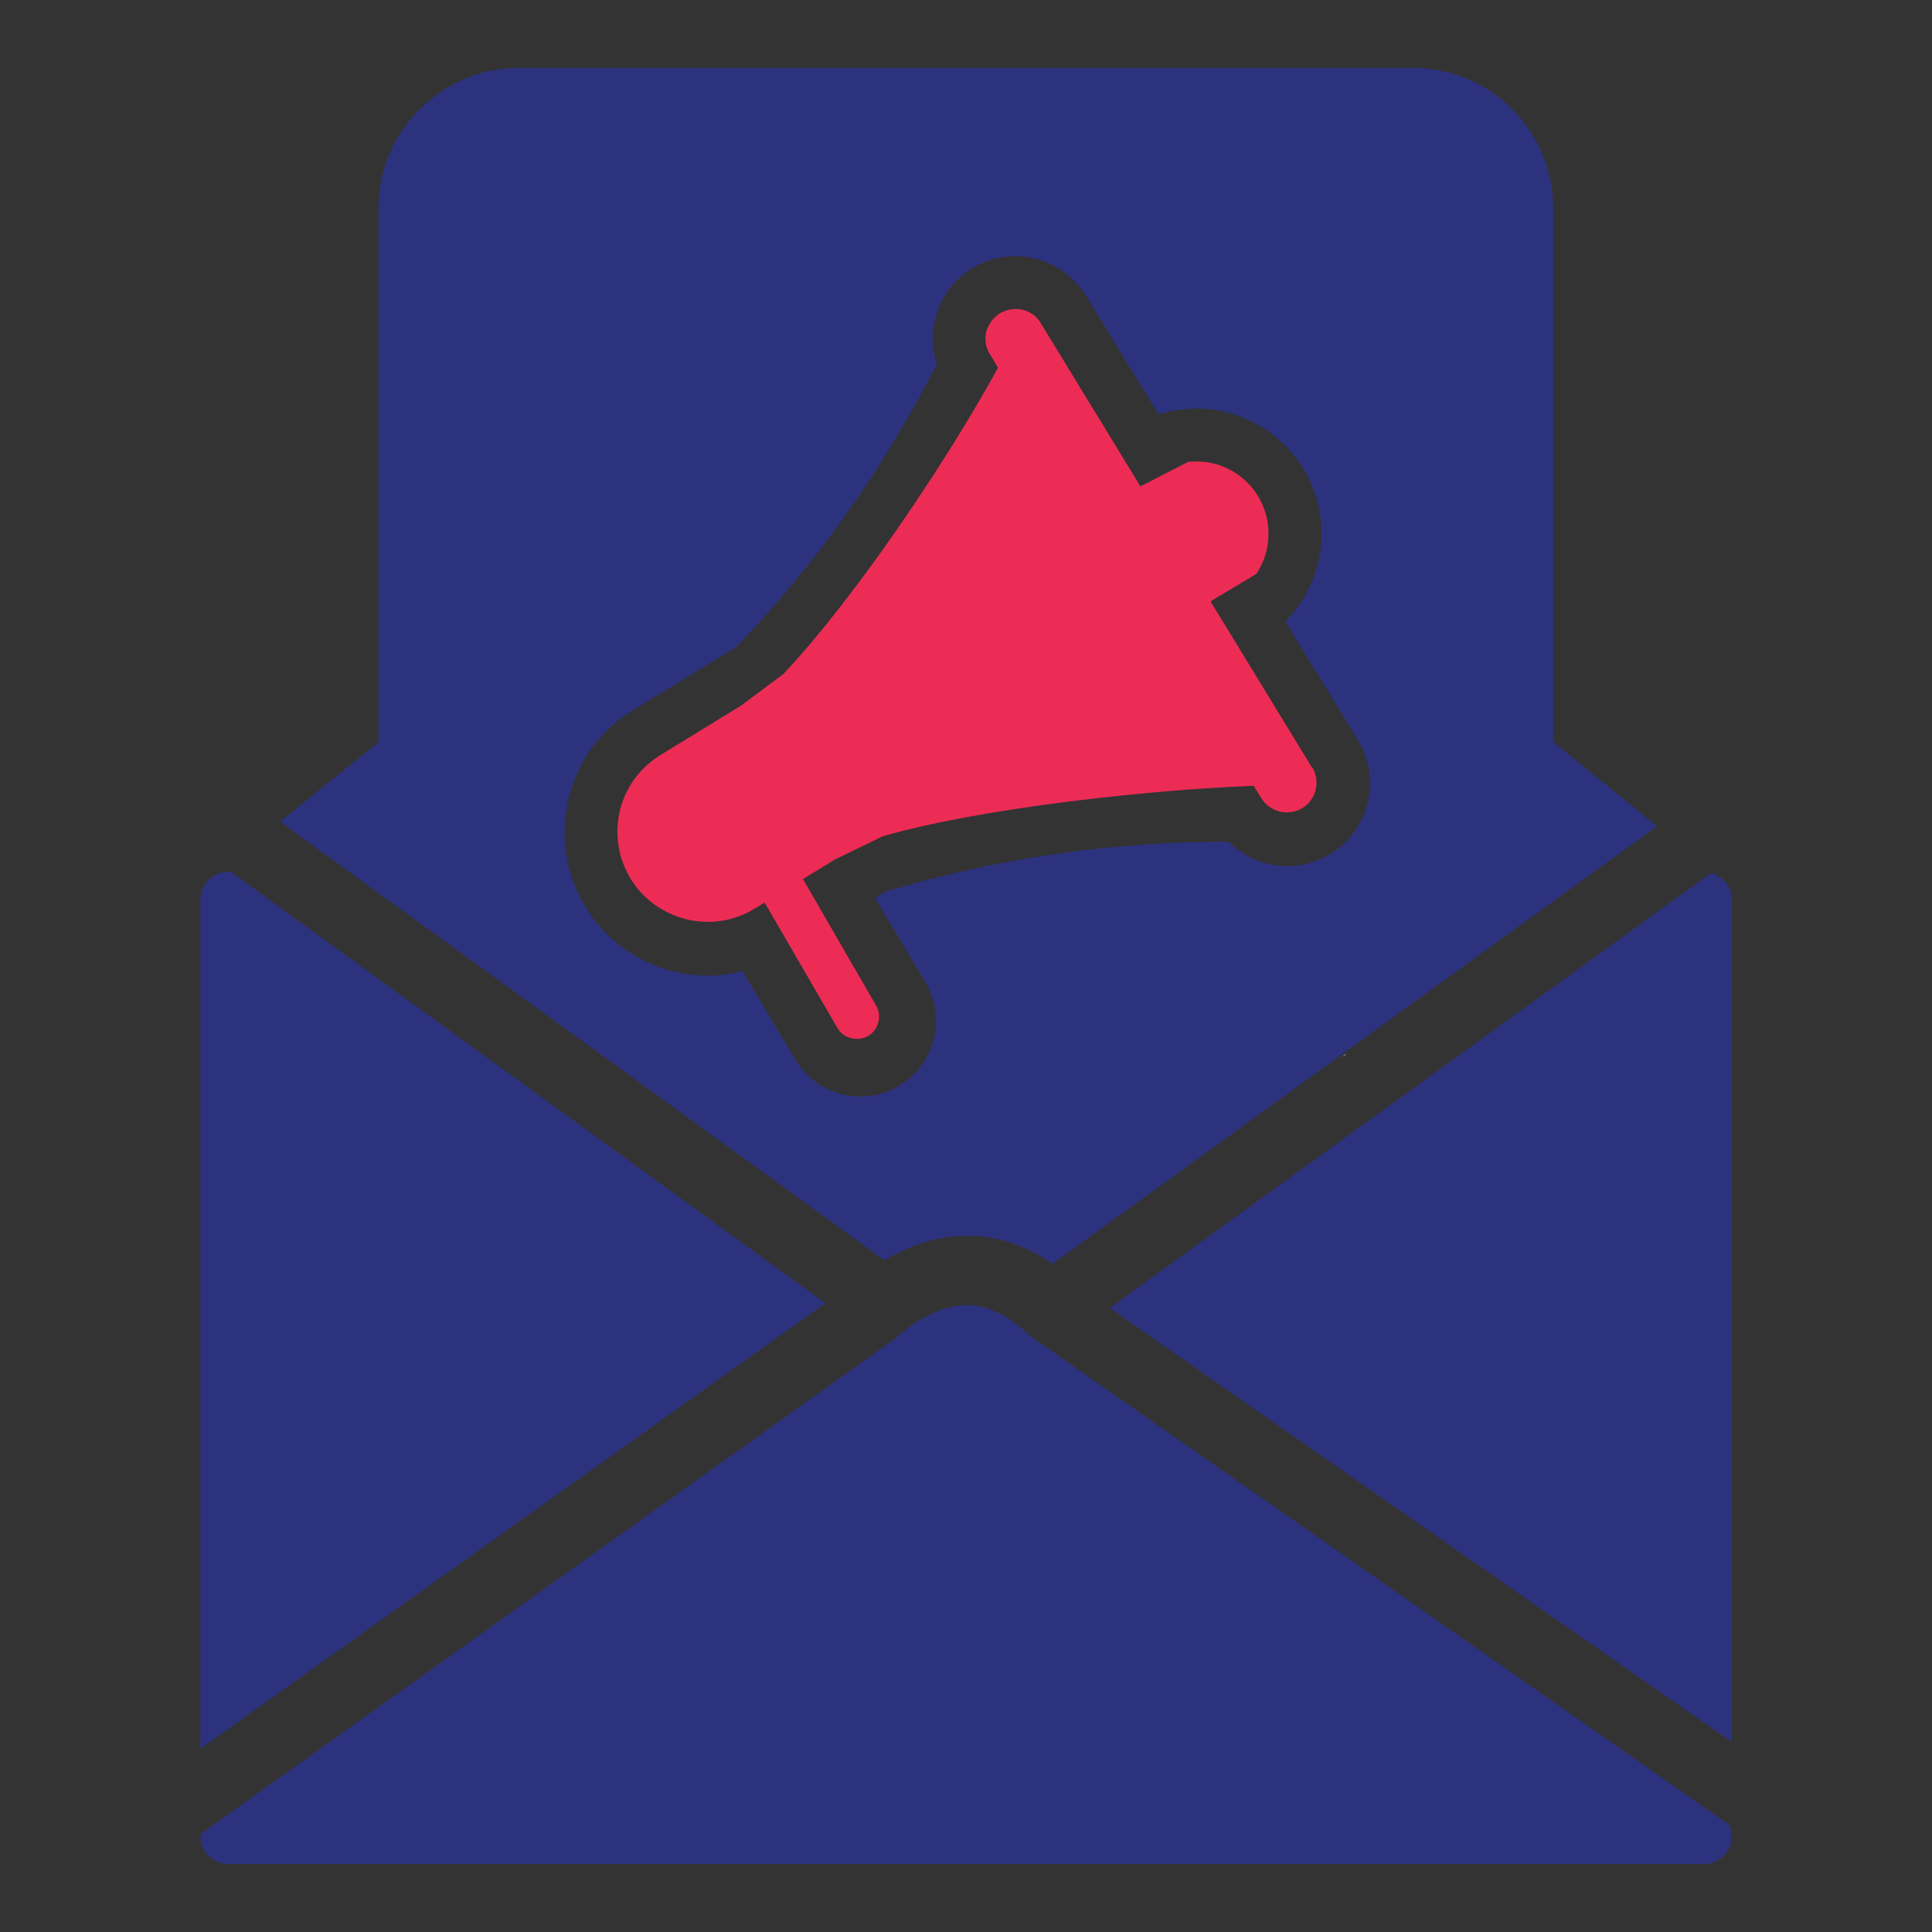
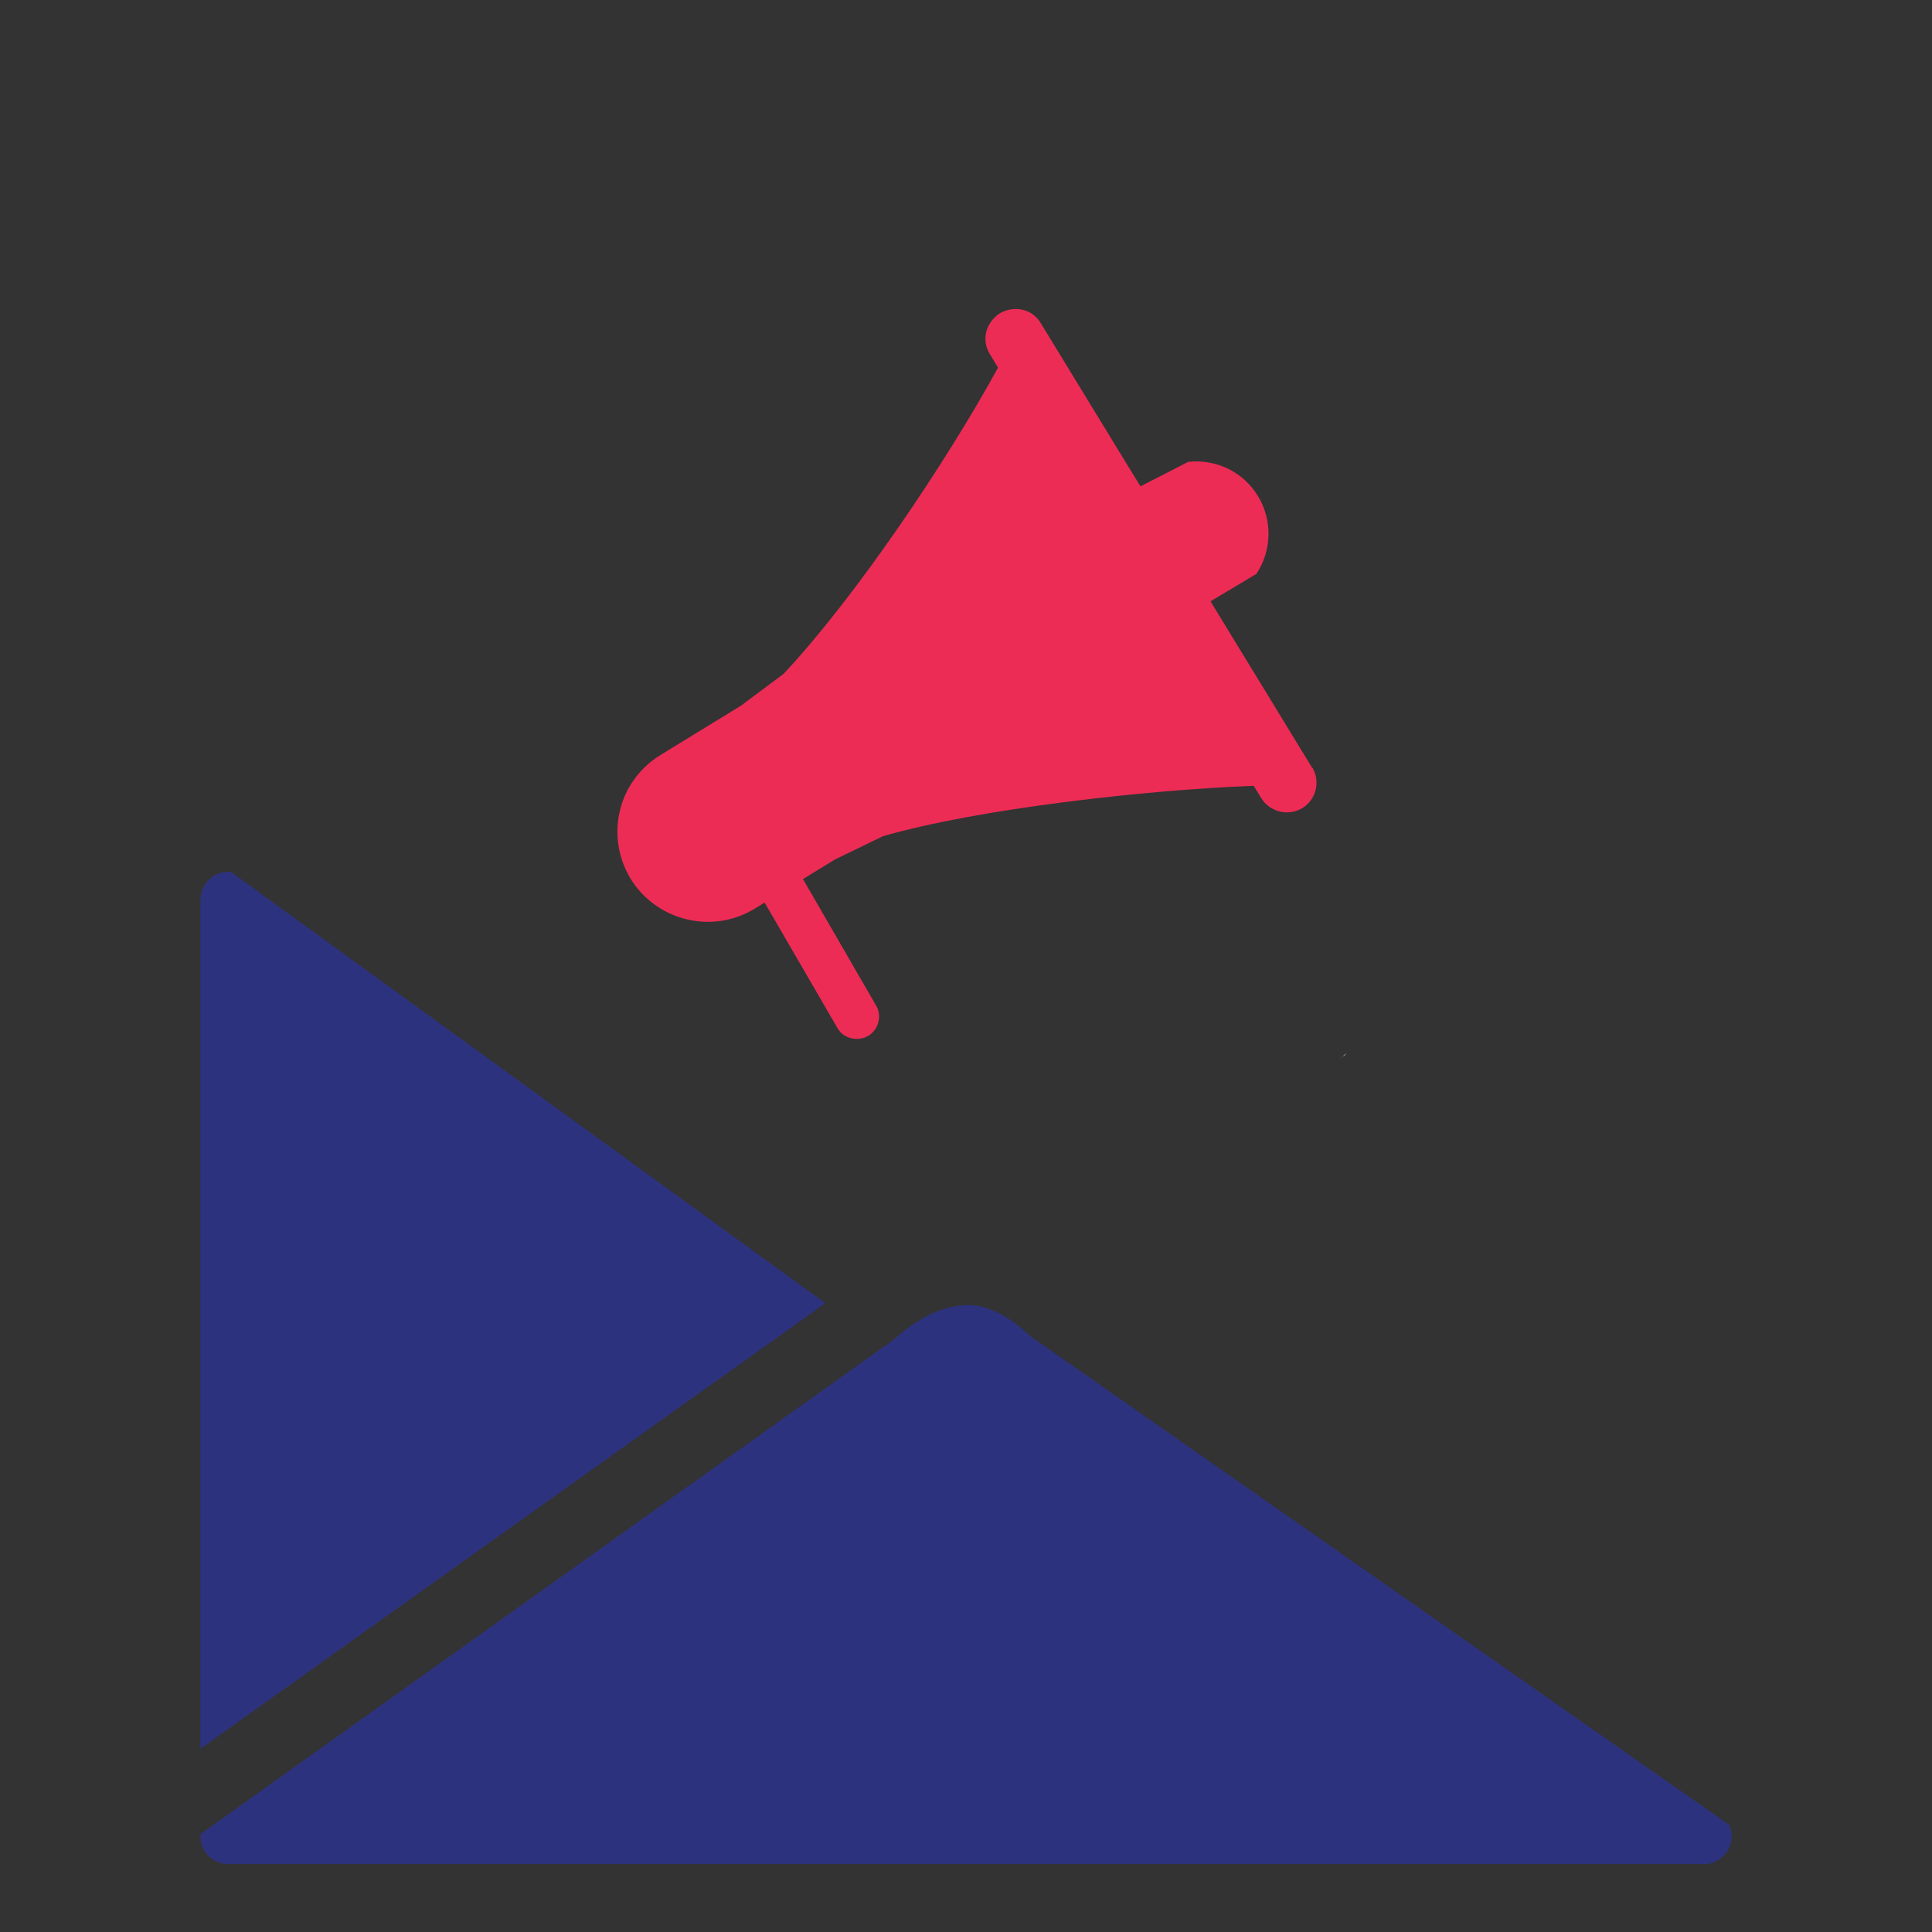
<svg xmlns="http://www.w3.org/2000/svg" id="Capa_1" width="64" height="64" viewBox="0 0 64 64">
  <rect x="0" y="0" width="64" height="64" fill="#333333" stroke="none" />
  <defs>
    <style>.cls-1{fill:#fff;}.cls-1,.cls-2,.cls-3{stroke-width:0px;}.cls-2{fill:#2d327f;}.cls-3{fill:#ec2c55;}</style>
  </defs>
-   <path class="cls-2" d="M51.45,24.57V6.9c0-2.57-2.08-4.65-4.65-4.65h-29.61c-1.04,0-2,.34-2.77.93-1.14.83-1.88,2.19-1.88,3.72v17.68l-3.26,2.64,20.02,14.53c1.02-.61,2.07-.88,3.12-.8,1.04.09,1.86.51,2.44.92l20.03-14.5-3.44-2.8ZM44.07,28.29c-1.09.66-2.48.49-3.38-.41-3.94.01-7.66.55-11.34,1.65t-.01.01l-.35.21,1.65,2.76c.72,1.18.35,2.73-.84,3.45-1.11.69-2.68.39-3.44-.83l-1.77-2.96c-.37.09-.75.15-1.14.15-1.6,0-3.16-.81-4.05-2.27-.66-1.08-.86-2.35-.57-3.58.3-1.25,1.06-2.29,2.14-2.95l3.41-2.08s.01,0,.01-.01c2.66-2.77,4.84-5.84,6.64-9.36-.39-1.18.07-2.5,1.17-3.18,1.27-.78,2.98-.4,3.78.92l2.4,3.92c1.79-.57,3.77.13,4.79,1.79,1.01,1.66.73,3.73-.59,5.07l2.4,3.93c.79,1.29.38,2.98-.91,3.77ZM44.42,35.03h0s.02-.01.03-.02l-.03.02Z" />
  <path class="cls-2" d="M27.34,43.17l-20.7,14.76v-28.12c0-.36.2-.67.5-.83.16-.08.34-.12.52-.09l19.68,14.28Z" />
-   <path class="cls-2" d="M57.37,29.81v27.9l-20.61-14.38,19.92-14.41c.38.1.69.44.69.89Z" />
  <path class="cls-2" d="M57.32,61.11c-.12.38-.48.64-.88.64H7.57c-.41,0-.77-.26-.89-.64-.04-.12-.05-.24-.03-.36l22.91-16.34.09-.07c.89-.79,1.75-1.15,2.56-1.1.97.07,1.84.95,1.84.95l.15.12,23.08,16.14c.09.2.11.43.04.66Z" />
  <path class="cls-3" d="M43.47,25.44l-3.37-5.52,1.52-.91c.5-.75.55-1.76.05-2.58-.5-.82-1.41-1.23-2.31-1.13l-1.58.81-.51-.83-2.79-4.57c-.3-.51-.92-.59-1.36-.33-.22.14-.38.36-.45.61-.06.25-.02.52.12.74l.27.45c-1.7,3.11-4.72,7.6-7.1,10.14l-1.42,1.06-2.66,1.63c-1.44.89-1.83,2.71-.99,4.1.86,1.4,2.71,1.85,4.11.99l.33-.2,2.42,4.17c.19.33.67.45,1.02.24.34-.21.46-.68.24-1.02l-2.41-4.17,1.06-.65,1.59-.77c3.2-.92,8.71-1.53,12.28-1.67l.25.41c.29.46.89.61,1.36.33.46-.28.61-.88.33-1.35Z" />
  <path class="cls-1" d="M44.42,35.03l.03-.02s-.02.02-.03.03h0Z" />
  <path class="cls-1" d="M44.57,34.92s.01-.01.03-.02l-.05.05s-.05.03-.07.05c.03-.04.06-.06.09-.08Z" />
</svg>